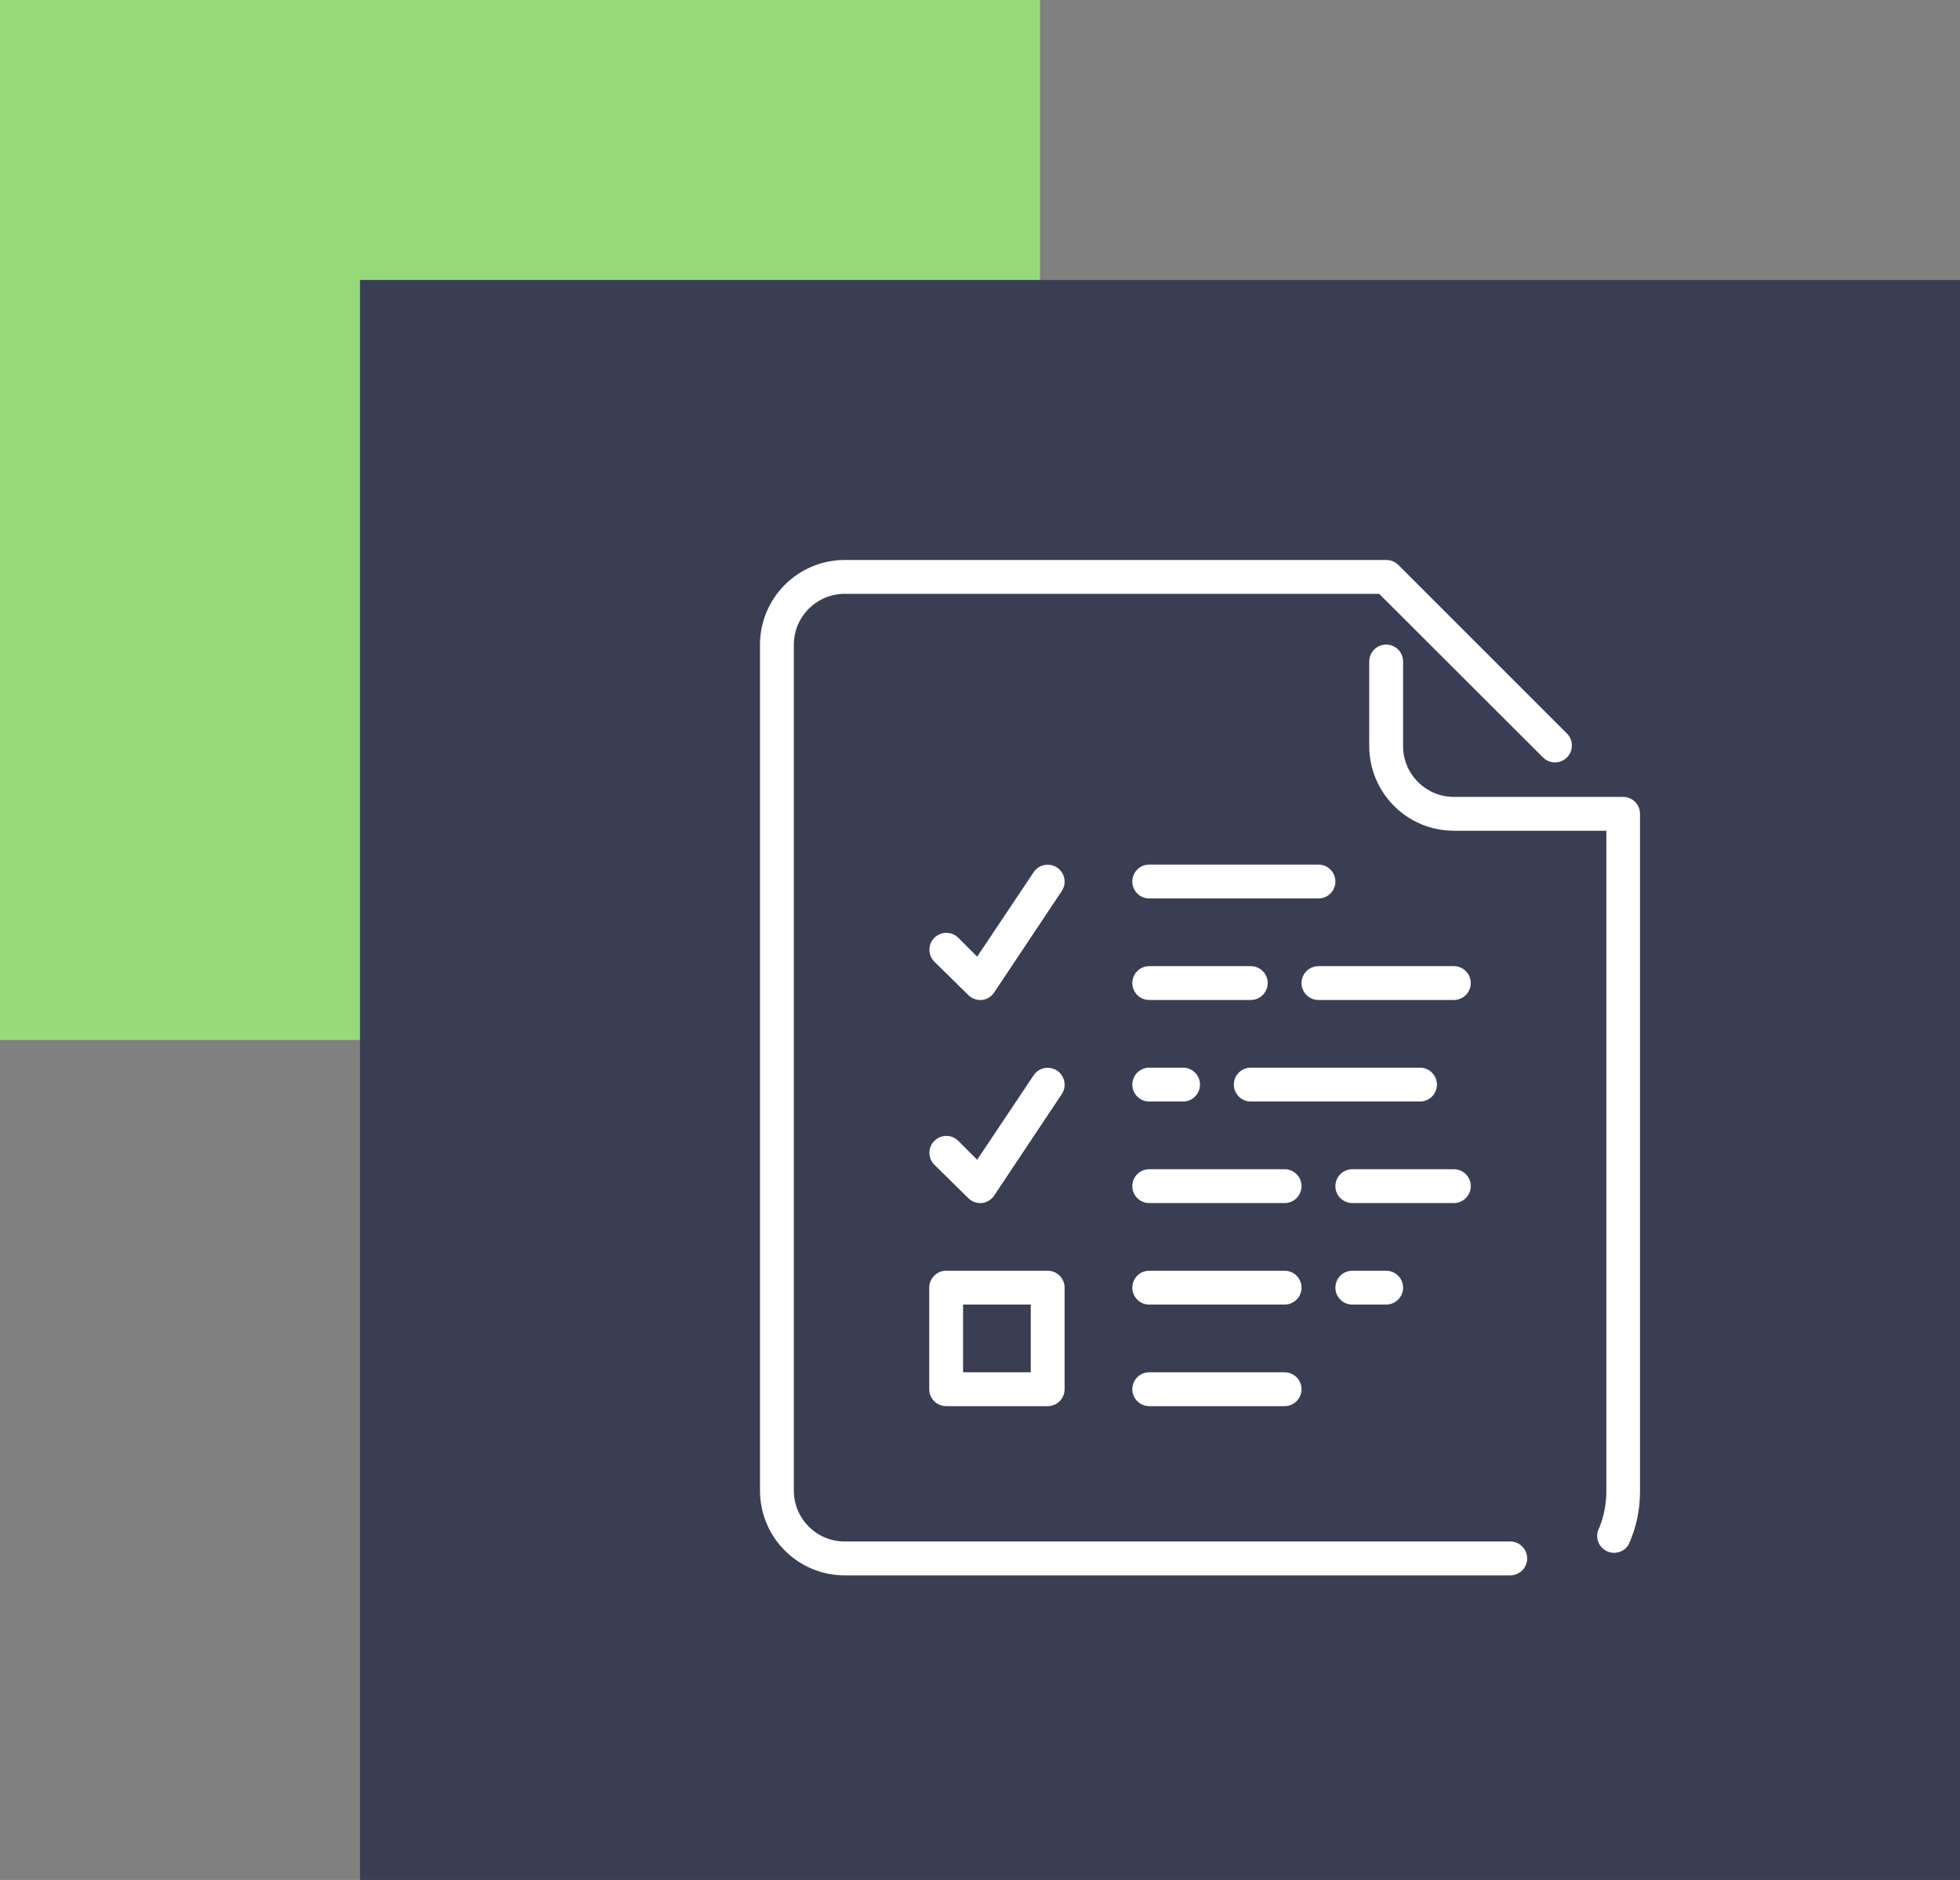
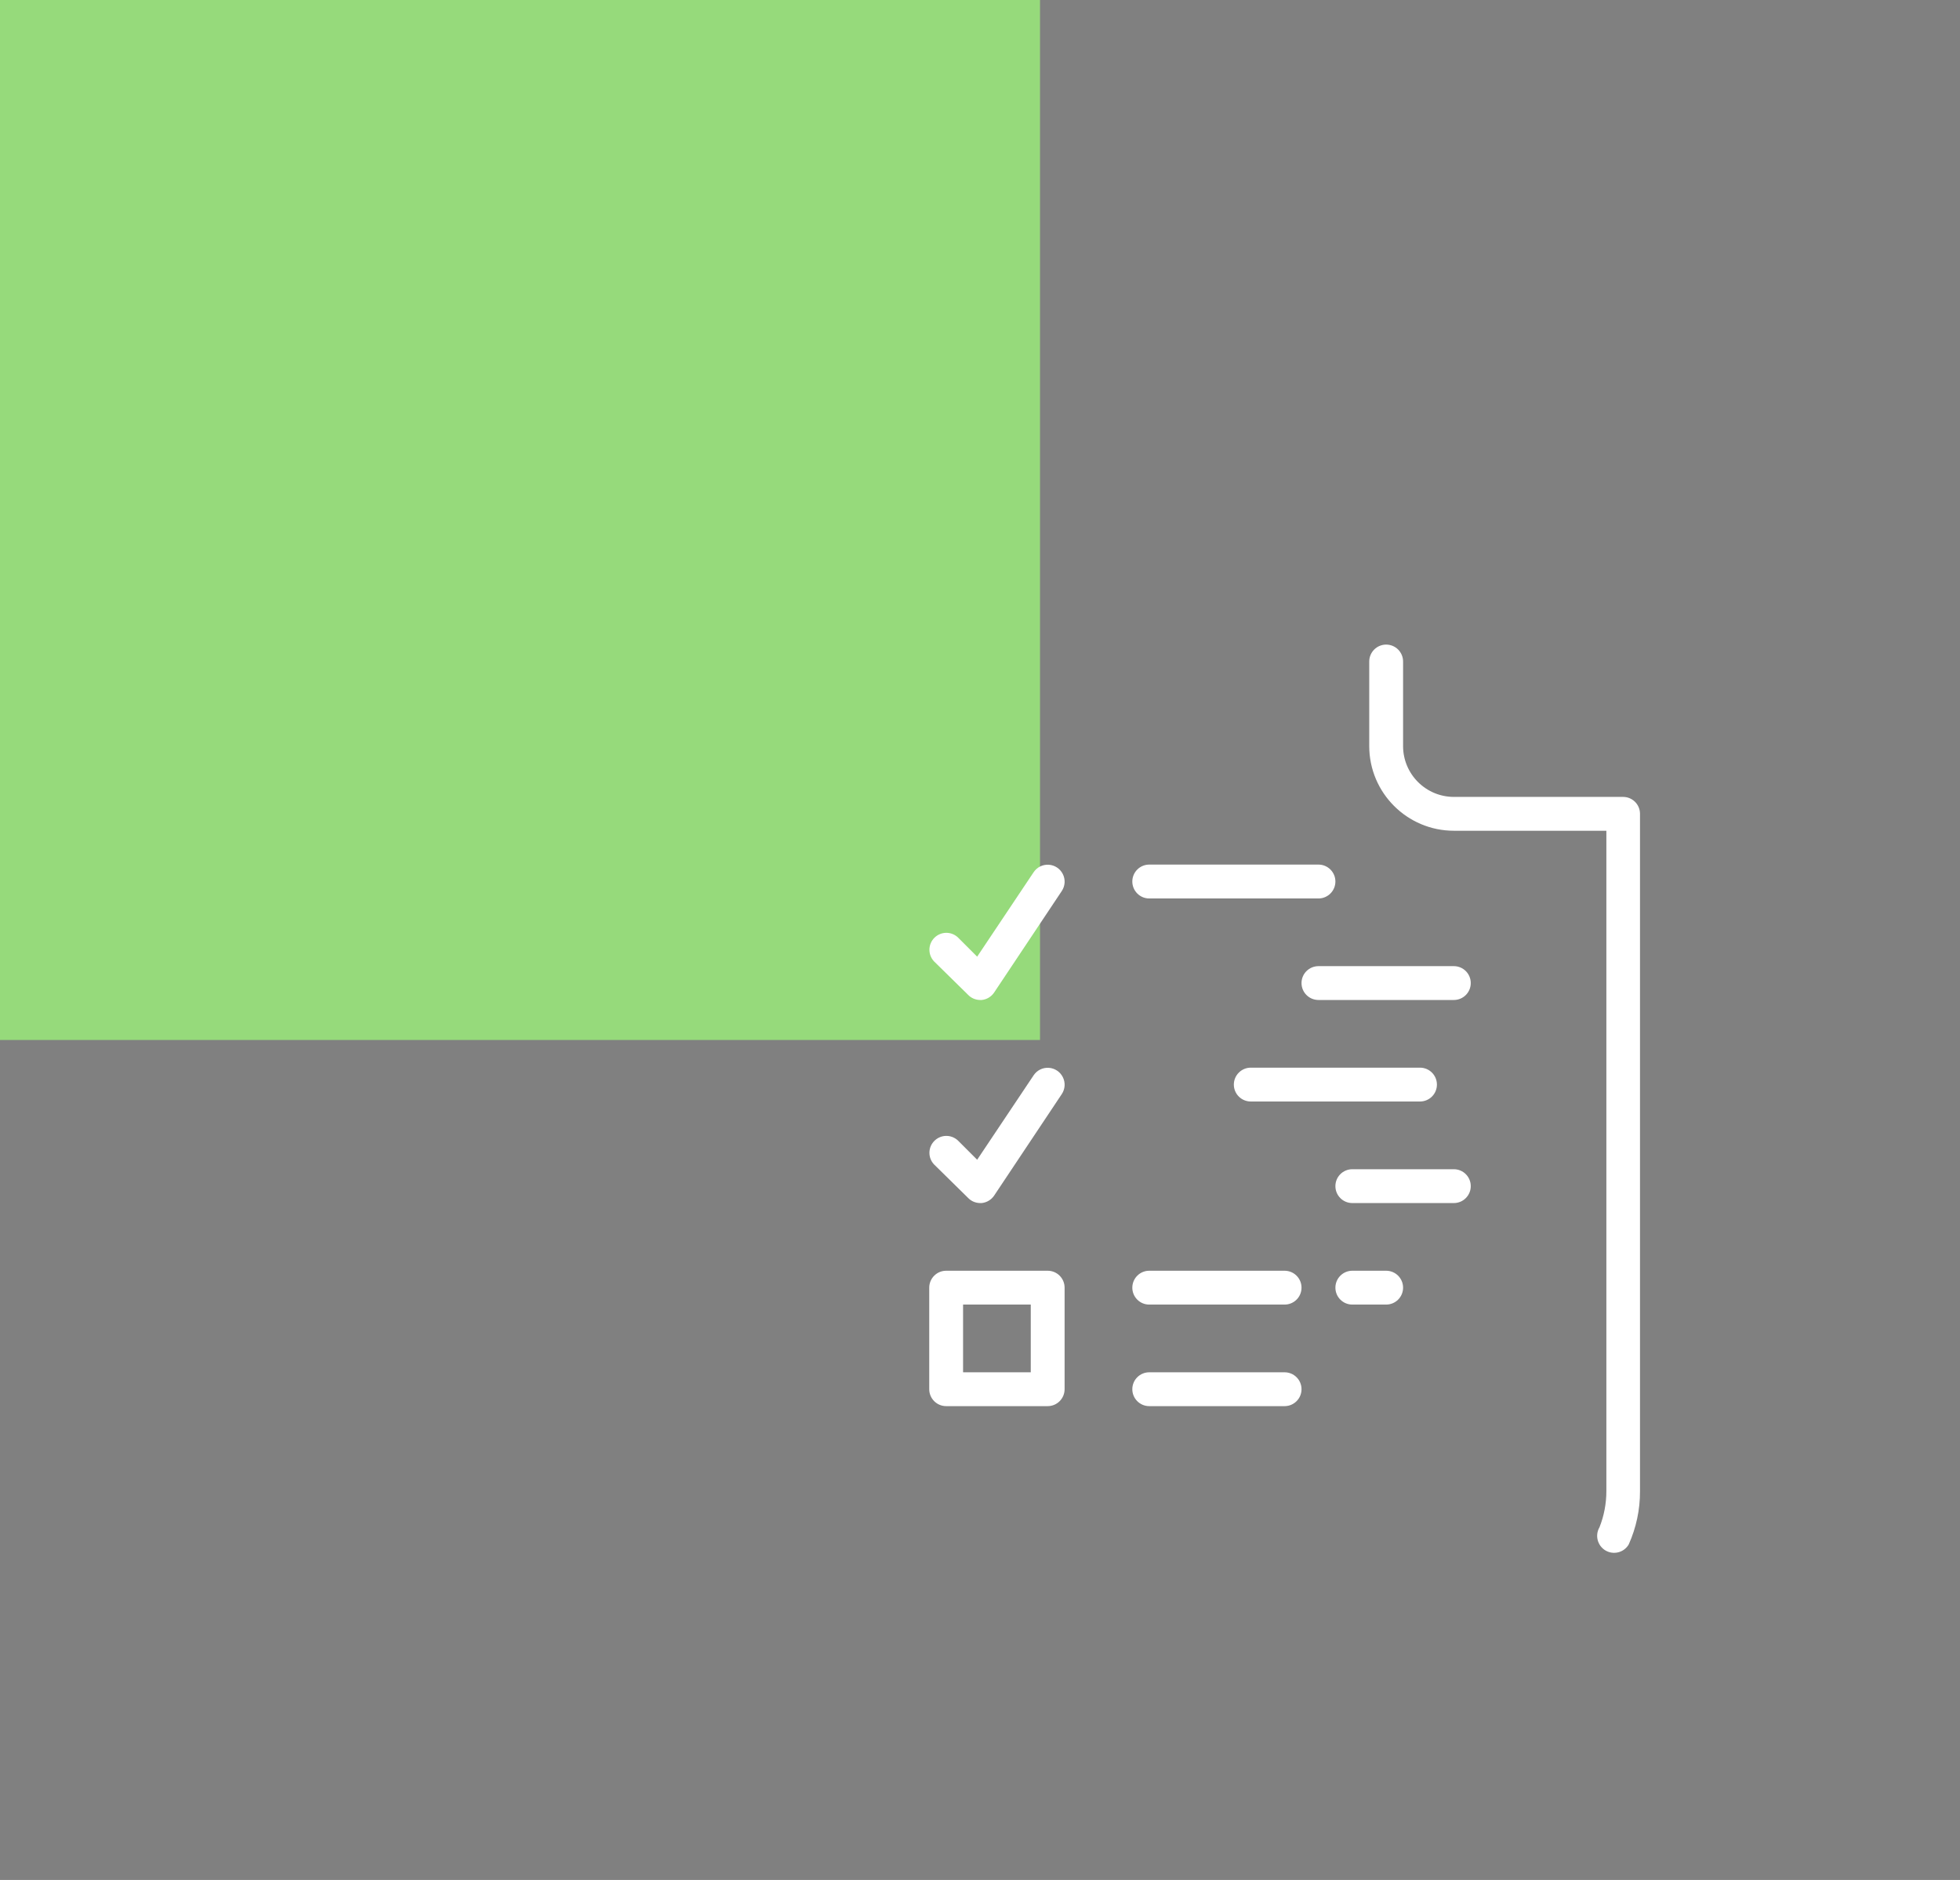
<svg xmlns="http://www.w3.org/2000/svg" width="49px" height="47px" viewBox="0 0 49 47" version="1.1">
  <rect x="0" y="0" width="49" height="47" fill="#808080" stroke="none" />
  <title>Group 10</title>
  <desc>Created with Sketch.</desc>
  <g id="Concept-3" stroke="none" stroke-width="1" fill="none" fill-rule="evenodd">
    <g id="1-copy-29" transform="translate(-269, -2301)">
      <g id="Group-2" transform="translate(178, 1561)">
        <g id="Group-4-Copy-4" transform="translate(0, 654)">
          <g id="Group-10" transform="translate(91, 86)">
            <g id="Group-3-Copy">
              <rect id="Rectangle-5" fill="#96DA7B" x="0" y="0" width="26" height="26" />
-               <rect id="Rectangle-23-Copy" fill="#393E53" x="9" y="7" width="40" height="40" />
            </g>
            <g id="What-to-Look-For-in-a-Physical-Examination" transform="translate(19, 14)" fill="#FFFFFF" fill-rule="nonzero">
              <path d="M4.654,21.154 L7.192,21.154 C7.426,21.154 7.615,20.964 7.615,20.731 L7.615,18.192 C7.615,17.959 7.426,17.769 7.192,17.769 L4.654,17.769 C4.42,17.769 4.231,17.959 4.231,18.192 L4.231,20.731 C4.231,20.964 4.42,21.154 4.654,21.154 Z M5.077,18.615 L6.769,18.615 L6.769,20.308 L5.077,20.308 L5.077,18.615 Z" id="Shape" />
              <path d="M17.769,15.648 C17.766,15.417 17.578,15.231 17.346,15.231 L14.808,15.231 C14.574,15.231 14.385,15.42 14.385,15.654 C14.385,15.888 14.574,16.077 14.808,16.077 L17.346,16.077 C17.459,16.077 17.568,16.032 17.647,15.951 C17.727,15.87 17.771,15.761 17.769,15.648 Z" id="Shape" />
              <path d="M17.346,10.154 L13.962,10.154 C13.728,10.154 13.538,10.343 13.538,10.577 C13.538,10.811 13.728,11 13.962,11 L17.346,11 C17.58,11 17.769,10.811 17.769,10.577 C17.769,10.343 17.58,10.154 17.346,10.154 Z" id="Shape" />
-               <path d="M12.692,10.571 C12.689,10.34 12.501,10.154 12.269,10.154 L9.731,10.154 C9.497,10.154 9.308,10.343 9.308,10.577 C9.308,10.811 9.497,11 9.731,11 L12.269,11 C12.382,11 12.491,10.955 12.57,10.874 C12.65,10.794 12.694,10.684 12.692,10.571 Z" id="Shape" />
-               <path d="M9.731,12.692 C9.497,12.692 9.308,12.882 9.308,13.115 C9.308,13.349 9.497,13.538 9.731,13.538 L10.577,13.538 C10.811,13.538 11,13.349 11,13.115 C11,12.882 10.811,12.692 10.577,12.692 L9.731,12.692 Z" id="Shape" />
              <path d="M9.731,8.462 L13.962,8.462 C14.195,8.462 14.385,8.272 14.385,8.038 C14.385,7.805 14.195,7.615 13.962,7.615 L9.731,7.615 C9.497,7.615 9.308,7.805 9.308,8.038 C9.308,8.272 9.497,8.462 9.731,8.462 Z" id="Shape" />
              <path d="M12.269,13.538 L16.5,13.538 C16.734,13.538 16.923,13.349 16.923,13.115 C16.923,12.882 16.734,12.692 16.5,12.692 L12.269,12.692 C12.036,12.692 11.846,12.882 11.846,13.115 C11.846,13.349 12.036,13.538 12.269,13.538 Z" id="Shape" />
              <path d="M14.808,17.769 C14.574,17.769 14.385,17.959 14.385,18.192 C14.385,18.426 14.574,18.615 14.808,18.615 L15.654,18.615 C15.888,18.615 16.077,18.426 16.077,18.192 C16.077,17.959 15.888,17.769 15.654,17.769 L14.808,17.769 Z" id="Shape" />
-               <path d="M13.115,15.231 L9.731,15.231 C9.497,15.231 9.308,15.42 9.308,15.654 C9.308,15.888 9.497,16.077 9.731,16.077 L13.115,16.077 C13.349,16.077 13.538,15.888 13.538,15.654 C13.538,15.42 13.349,15.231 13.115,15.231 Z" id="Shape" />
              <path d="M13.115,17.769 L9.731,17.769 C9.497,17.769 9.308,17.959 9.308,18.192 C9.308,18.426 9.497,18.615 9.731,18.615 L13.115,18.615 C13.349,18.615 13.538,18.426 13.538,18.192 C13.538,17.959 13.349,17.769 13.115,17.769 Z" id="Shape" />
-               <path d="M18.756,24.538 L2.115,24.538 C1.415,24.537 0.848,23.97 0.846,23.269 L0.846,2.115 C0.848,1.415 1.415,0.848 2.115,0.846 L15.479,0.846 L19.586,4.947 C19.752,5.103 20.012,5.098 20.173,4.937 C20.334,4.776 20.339,4.516 20.184,4.349 L15.953,0.118 C15.873,0.041 15.765,-0.001 15.654,-1.13841228e-17 L2.115,-1.13841228e-17 C0.948,0.002 0.002,0.948 0,2.115 L0,23.269 C0.002,24.437 0.948,25.383 2.115,25.385 L18.756,25.385 C18.99,25.385 19.179,25.195 19.179,24.962 C19.179,24.728 18.99,24.538 18.756,24.538 Z" id="Shape" />
              <path d="M13.115,20.308 L9.731,20.308 C9.497,20.308 9.308,20.497 9.308,20.731 C9.308,20.964 9.497,21.154 9.731,21.154 L13.115,21.154 C13.349,21.154 13.538,20.964 13.538,20.731 C13.538,20.497 13.349,20.308 13.115,20.308 Z" id="Shape" />
              <path d="M22,6.958 L22,23.281 C22.002,23.739 21.906,24.193 21.718,24.612 C21.6,24.814 21.34,24.881 21.138,24.763 C20.937,24.644 20.869,24.385 20.987,24.183 C21.101,23.896 21.159,23.589 21.159,23.281 L21.159,6.769 L17.346,6.769 C16.179,6.768 15.232,5.821 15.231,4.654 L15.231,2.538 C15.231,2.305 15.42,2.115 15.654,2.115 C15.888,2.115 16.077,2.305 16.077,2.538 L16.077,4.654 C16.078,5.354 16.646,5.922 17.346,5.923 L21.577,5.923 C21.811,5.923 22,6.112 22,6.346 L22,6.958 Z" id="Shape" />
              <path d="M5.201,10.87 C5.279,10.952 5.387,10.998 5.5,11 L5.542,11 C5.668,10.988 5.782,10.919 5.853,10.814 L7.545,8.275 C7.629,8.149 7.639,7.988 7.571,7.853 C7.504,7.718 7.37,7.628 7.219,7.619 C7.068,7.609 6.923,7.681 6.84,7.807 L5.429,9.917 L4.947,9.435 C4.78,9.279 4.521,9.284 4.36,9.445 C4.198,9.606 4.194,9.866 4.349,10.033 L5.201,10.87 Z" id="Shape" />
              <path d="M5.201,15.947 C5.279,16.029 5.387,16.075 5.5,16.077 L5.542,16.077 C5.668,16.064 5.782,15.996 5.853,15.891 L7.545,13.352 C7.629,13.226 7.639,13.065 7.571,12.93 C7.504,12.795 7.37,12.705 7.219,12.696 C7.068,12.686 6.923,12.758 6.84,12.884 L5.429,14.994 L4.947,14.512 C4.78,14.356 4.521,14.361 4.36,14.522 C4.198,14.683 4.194,14.943 4.349,15.109 L5.201,15.947 Z" id="Shape" />
            </g>
          </g>
        </g>
      </g>
    </g>
  </g>
</svg>